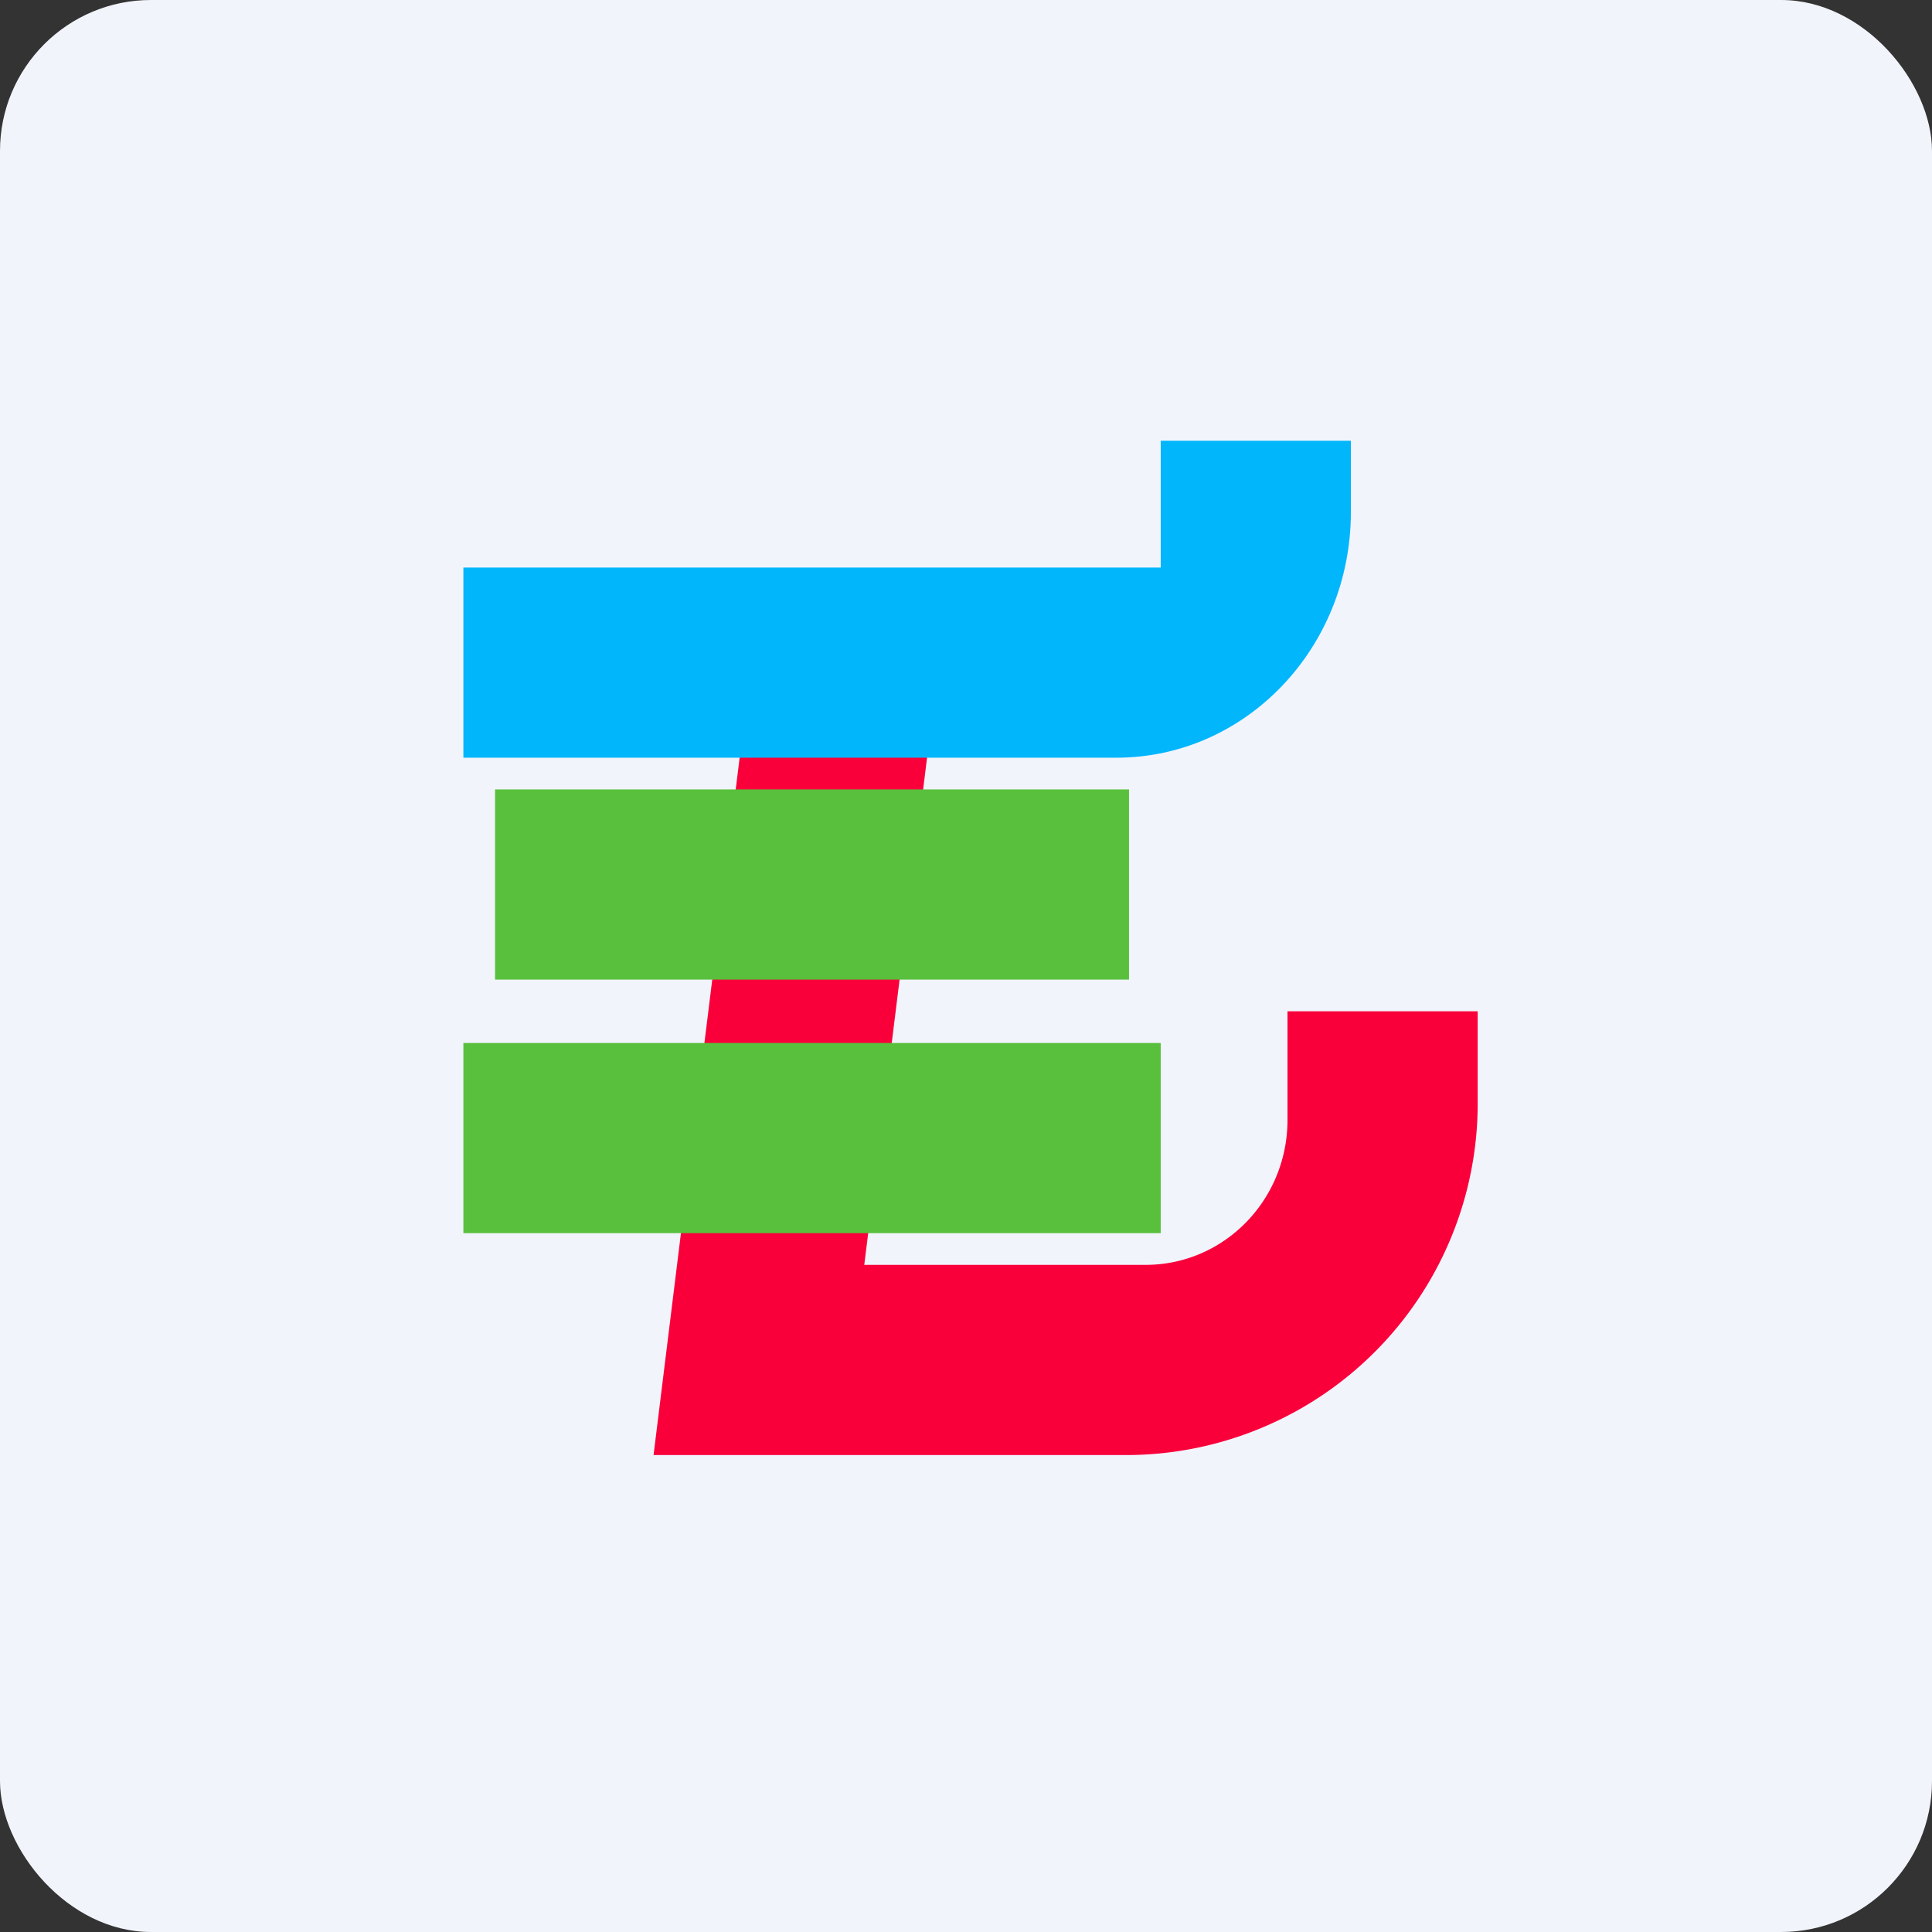
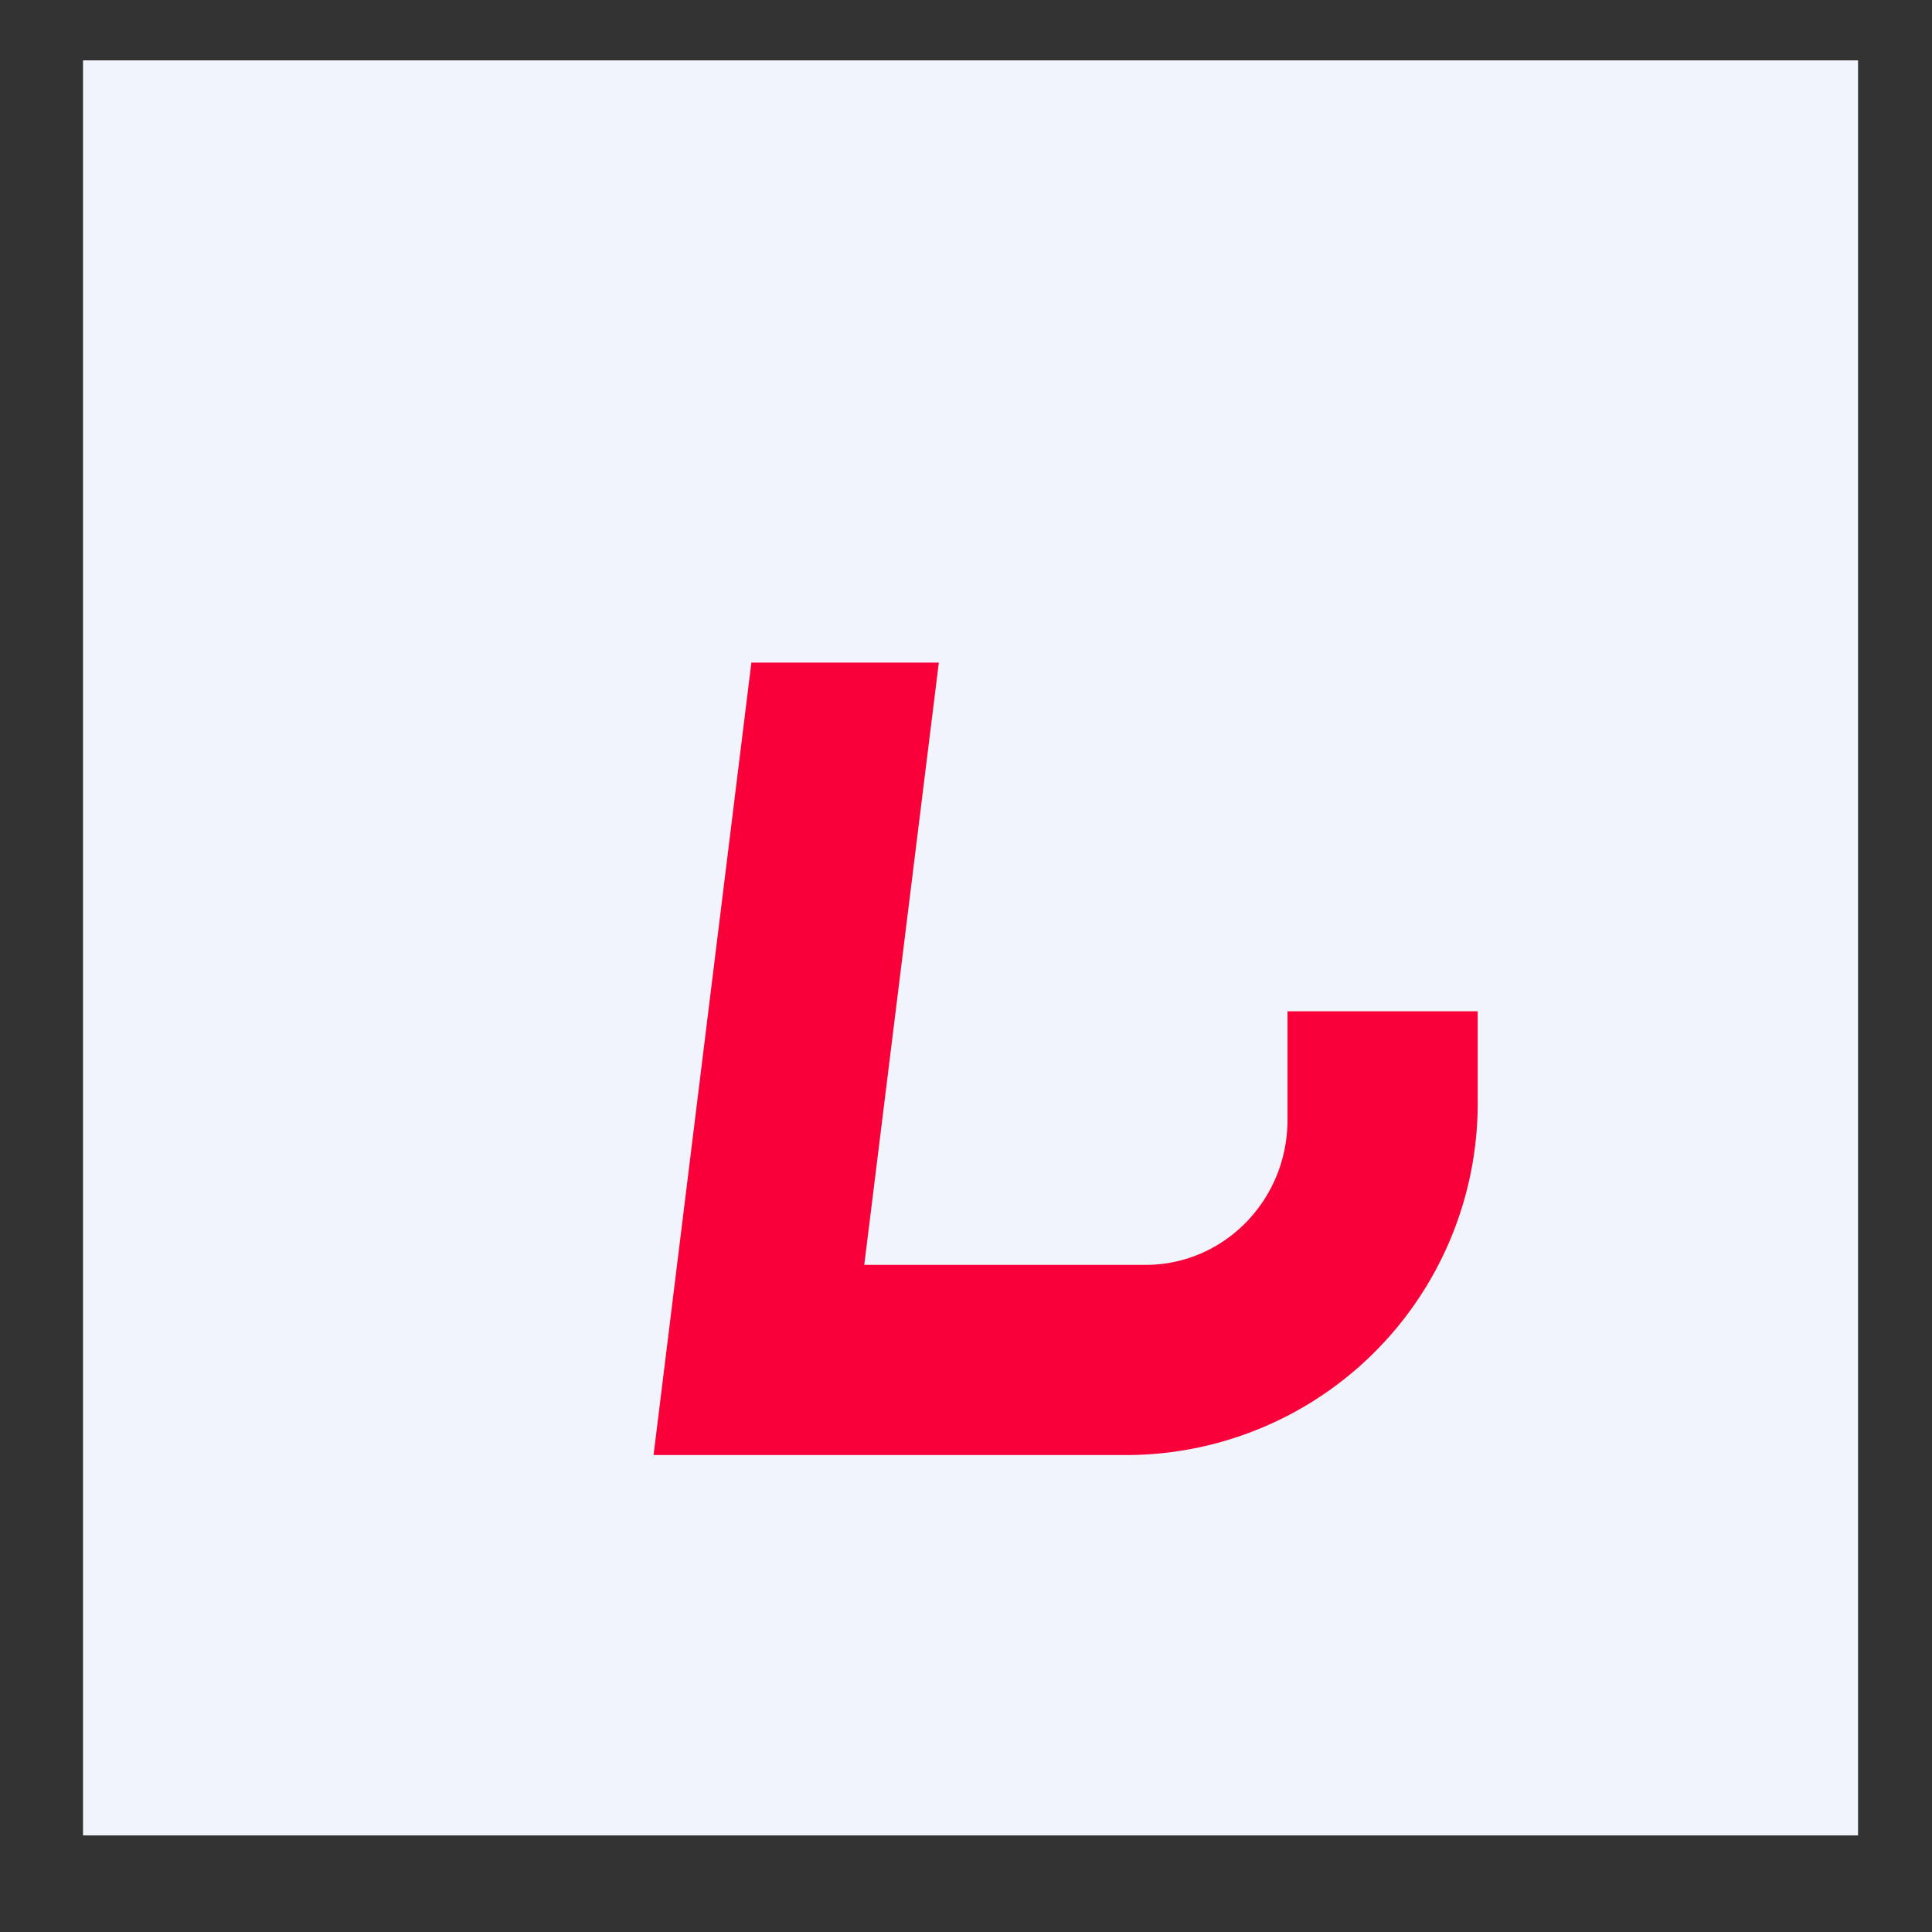
<svg xmlns="http://www.w3.org/2000/svg" width="64" height="64" viewBox="0 0 64 64">
  <rect x="0" y="0" width="64" height="64" fill="#333333" stroke="none" />
-   <rect x="0" y="0" width="64" height="64" rx="5" ry="5" fill="#f2f4fc" />
  <path fill="#f2f4fc" d="M 2.75,2 L 61.55,2 L 61.55,60.80 L 2.75,60.80 L 2.75,2" />
  <path d="M 31.10,21.95 L 24.89,21.95 L 21.65,48.20 L 37.41,48.20 A 11.65,11.65 0 0,0 48.95,36.42 L 48.95,33.50 L 42.65,33.50 L 42.65,37.10 C 42.65,39.75 40.55,41.90 37.95,41.90 L 28.63,41.90 L 31.10,21.95" fill="#f9003b" />
-   <path fill="#58c03d" d="M 16.40,26.15 L 37.40,26.15 L 37.40,32.45 L 16.40,32.45 L 16.40,26.15 M 15.35,34.55 L 38.45,34.55 L 38.45,40.85 L 15.35,40.85 L 15.35,34.55" />
-   <path d="M 36.98,25.10 C 41.27,25.10 44.75,21.46 44.75,16.96 L 44.75,14.60 L 38.45,14.60 L 38.45,18.80 L 15.35,18.80 L 15.35,25.10 L 36.98,25.10" fill="#02b6fc" />
</svg>